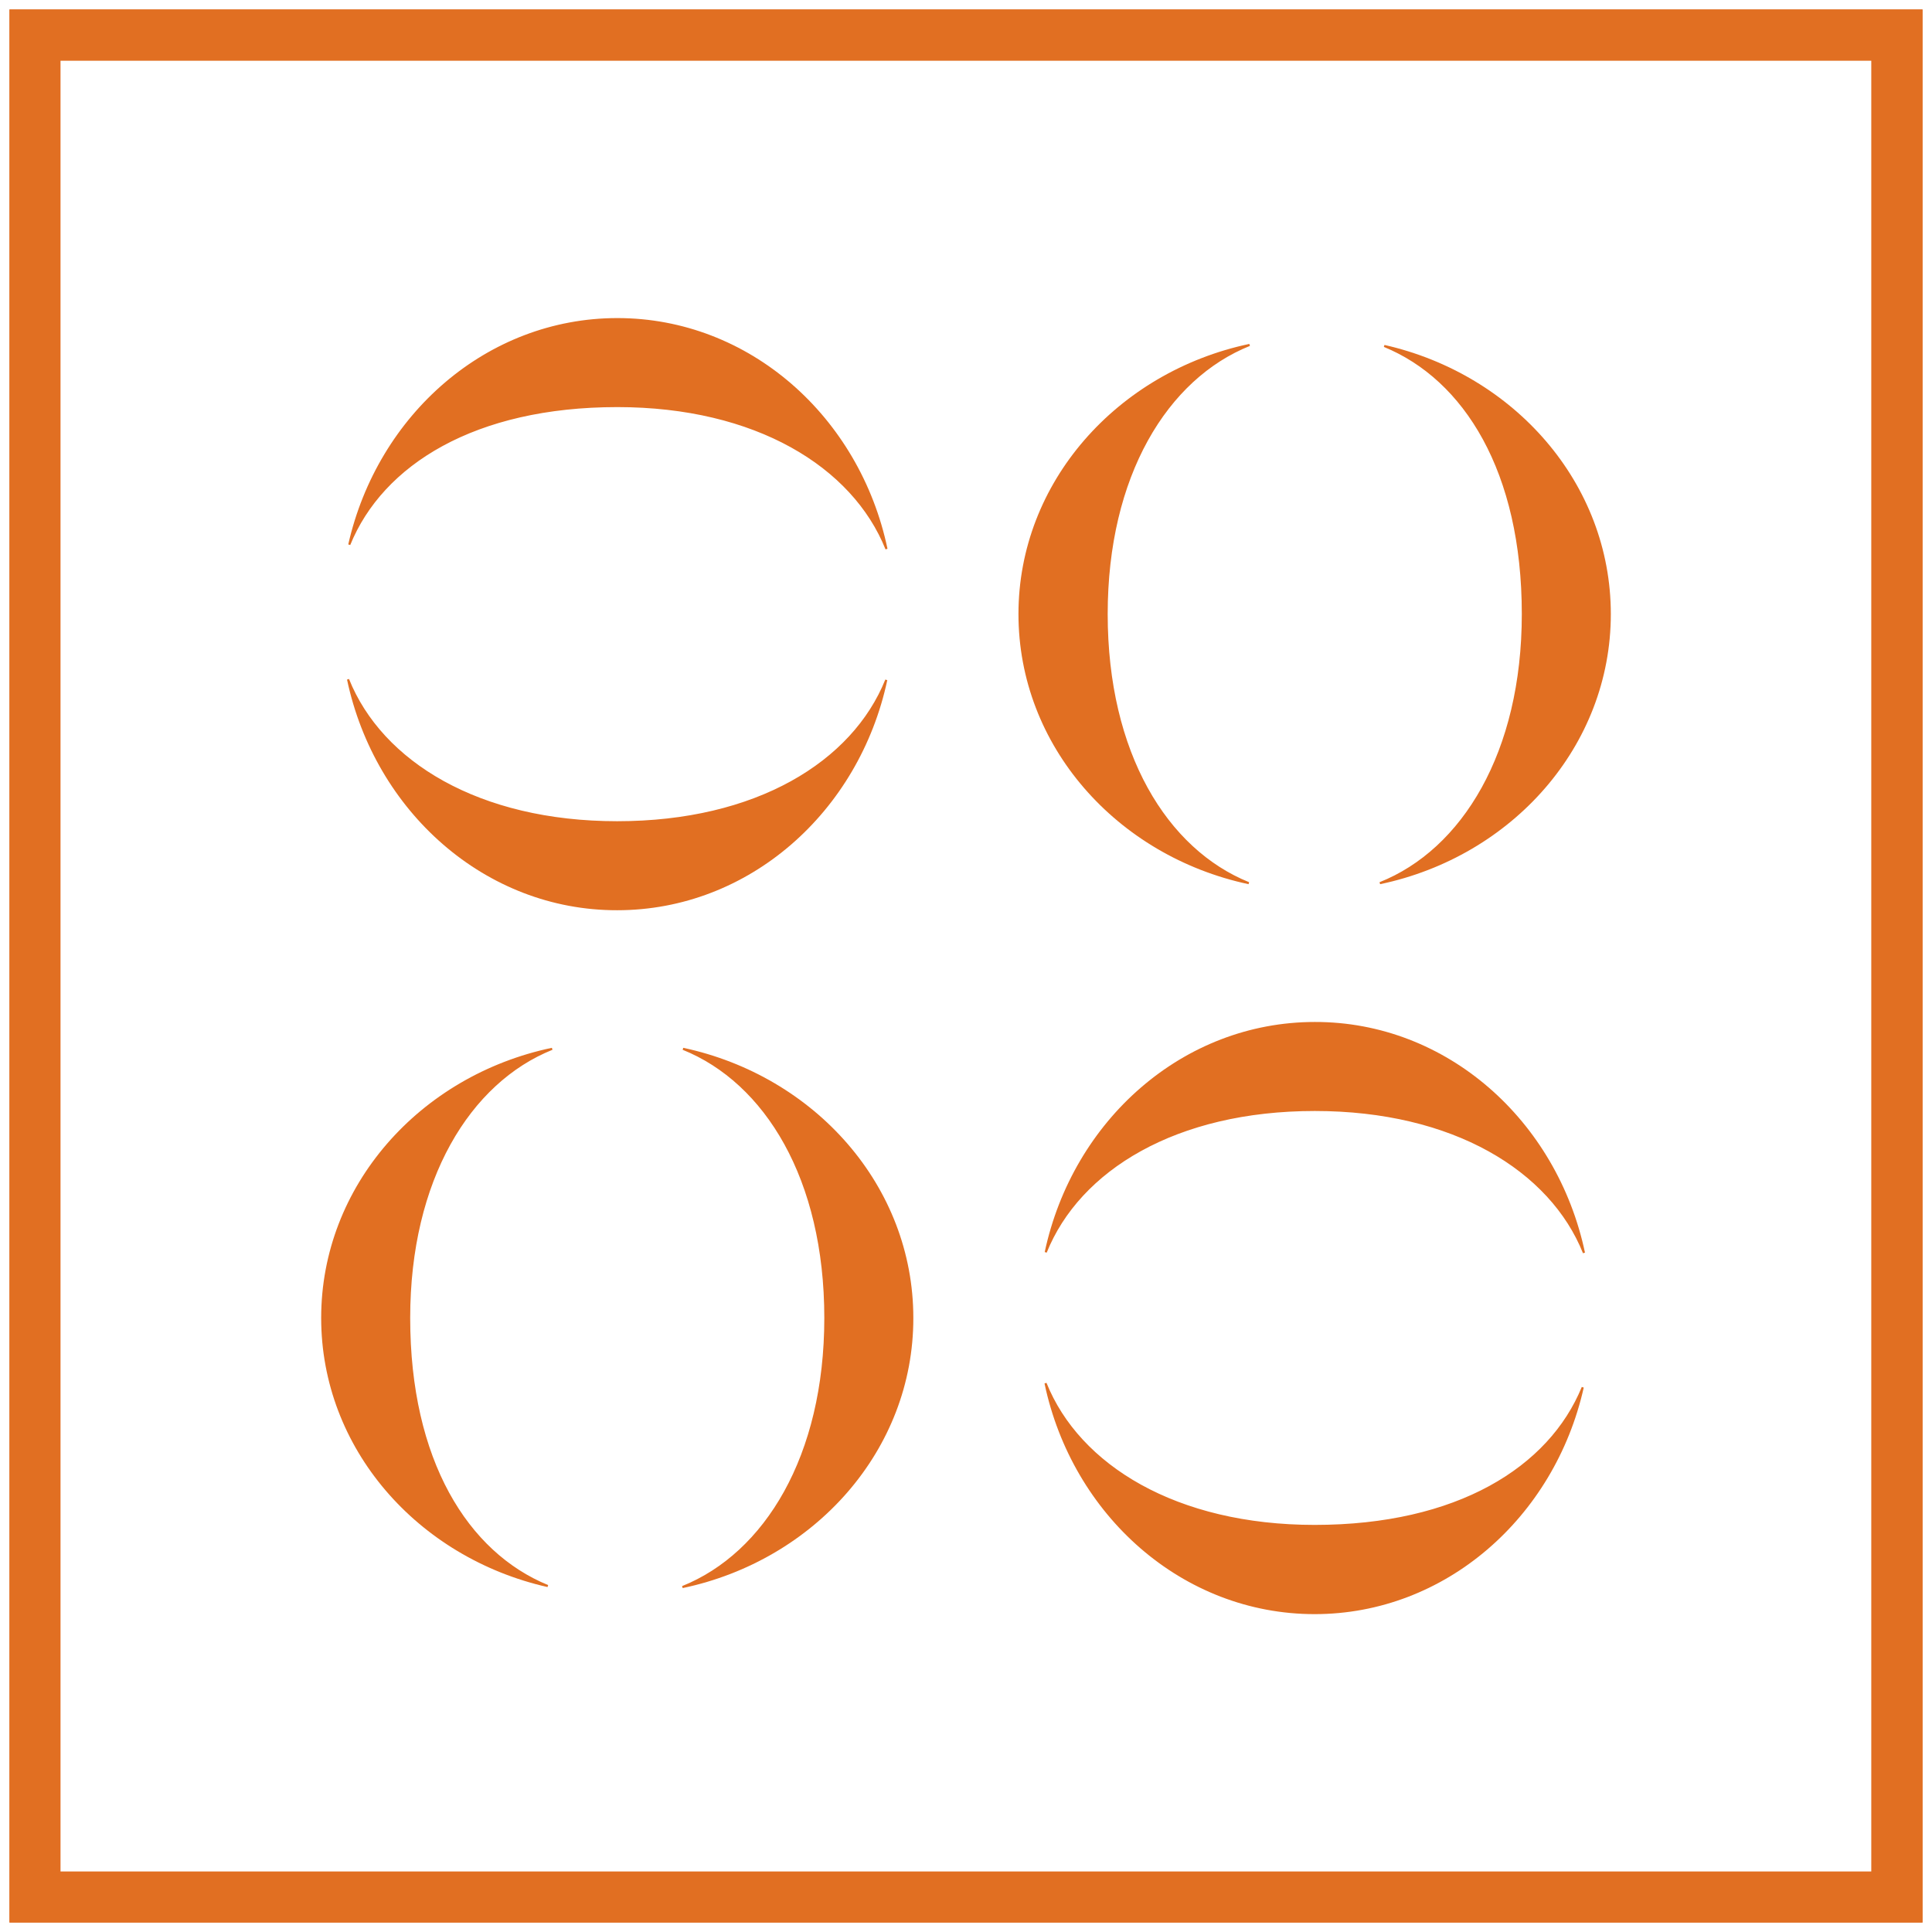
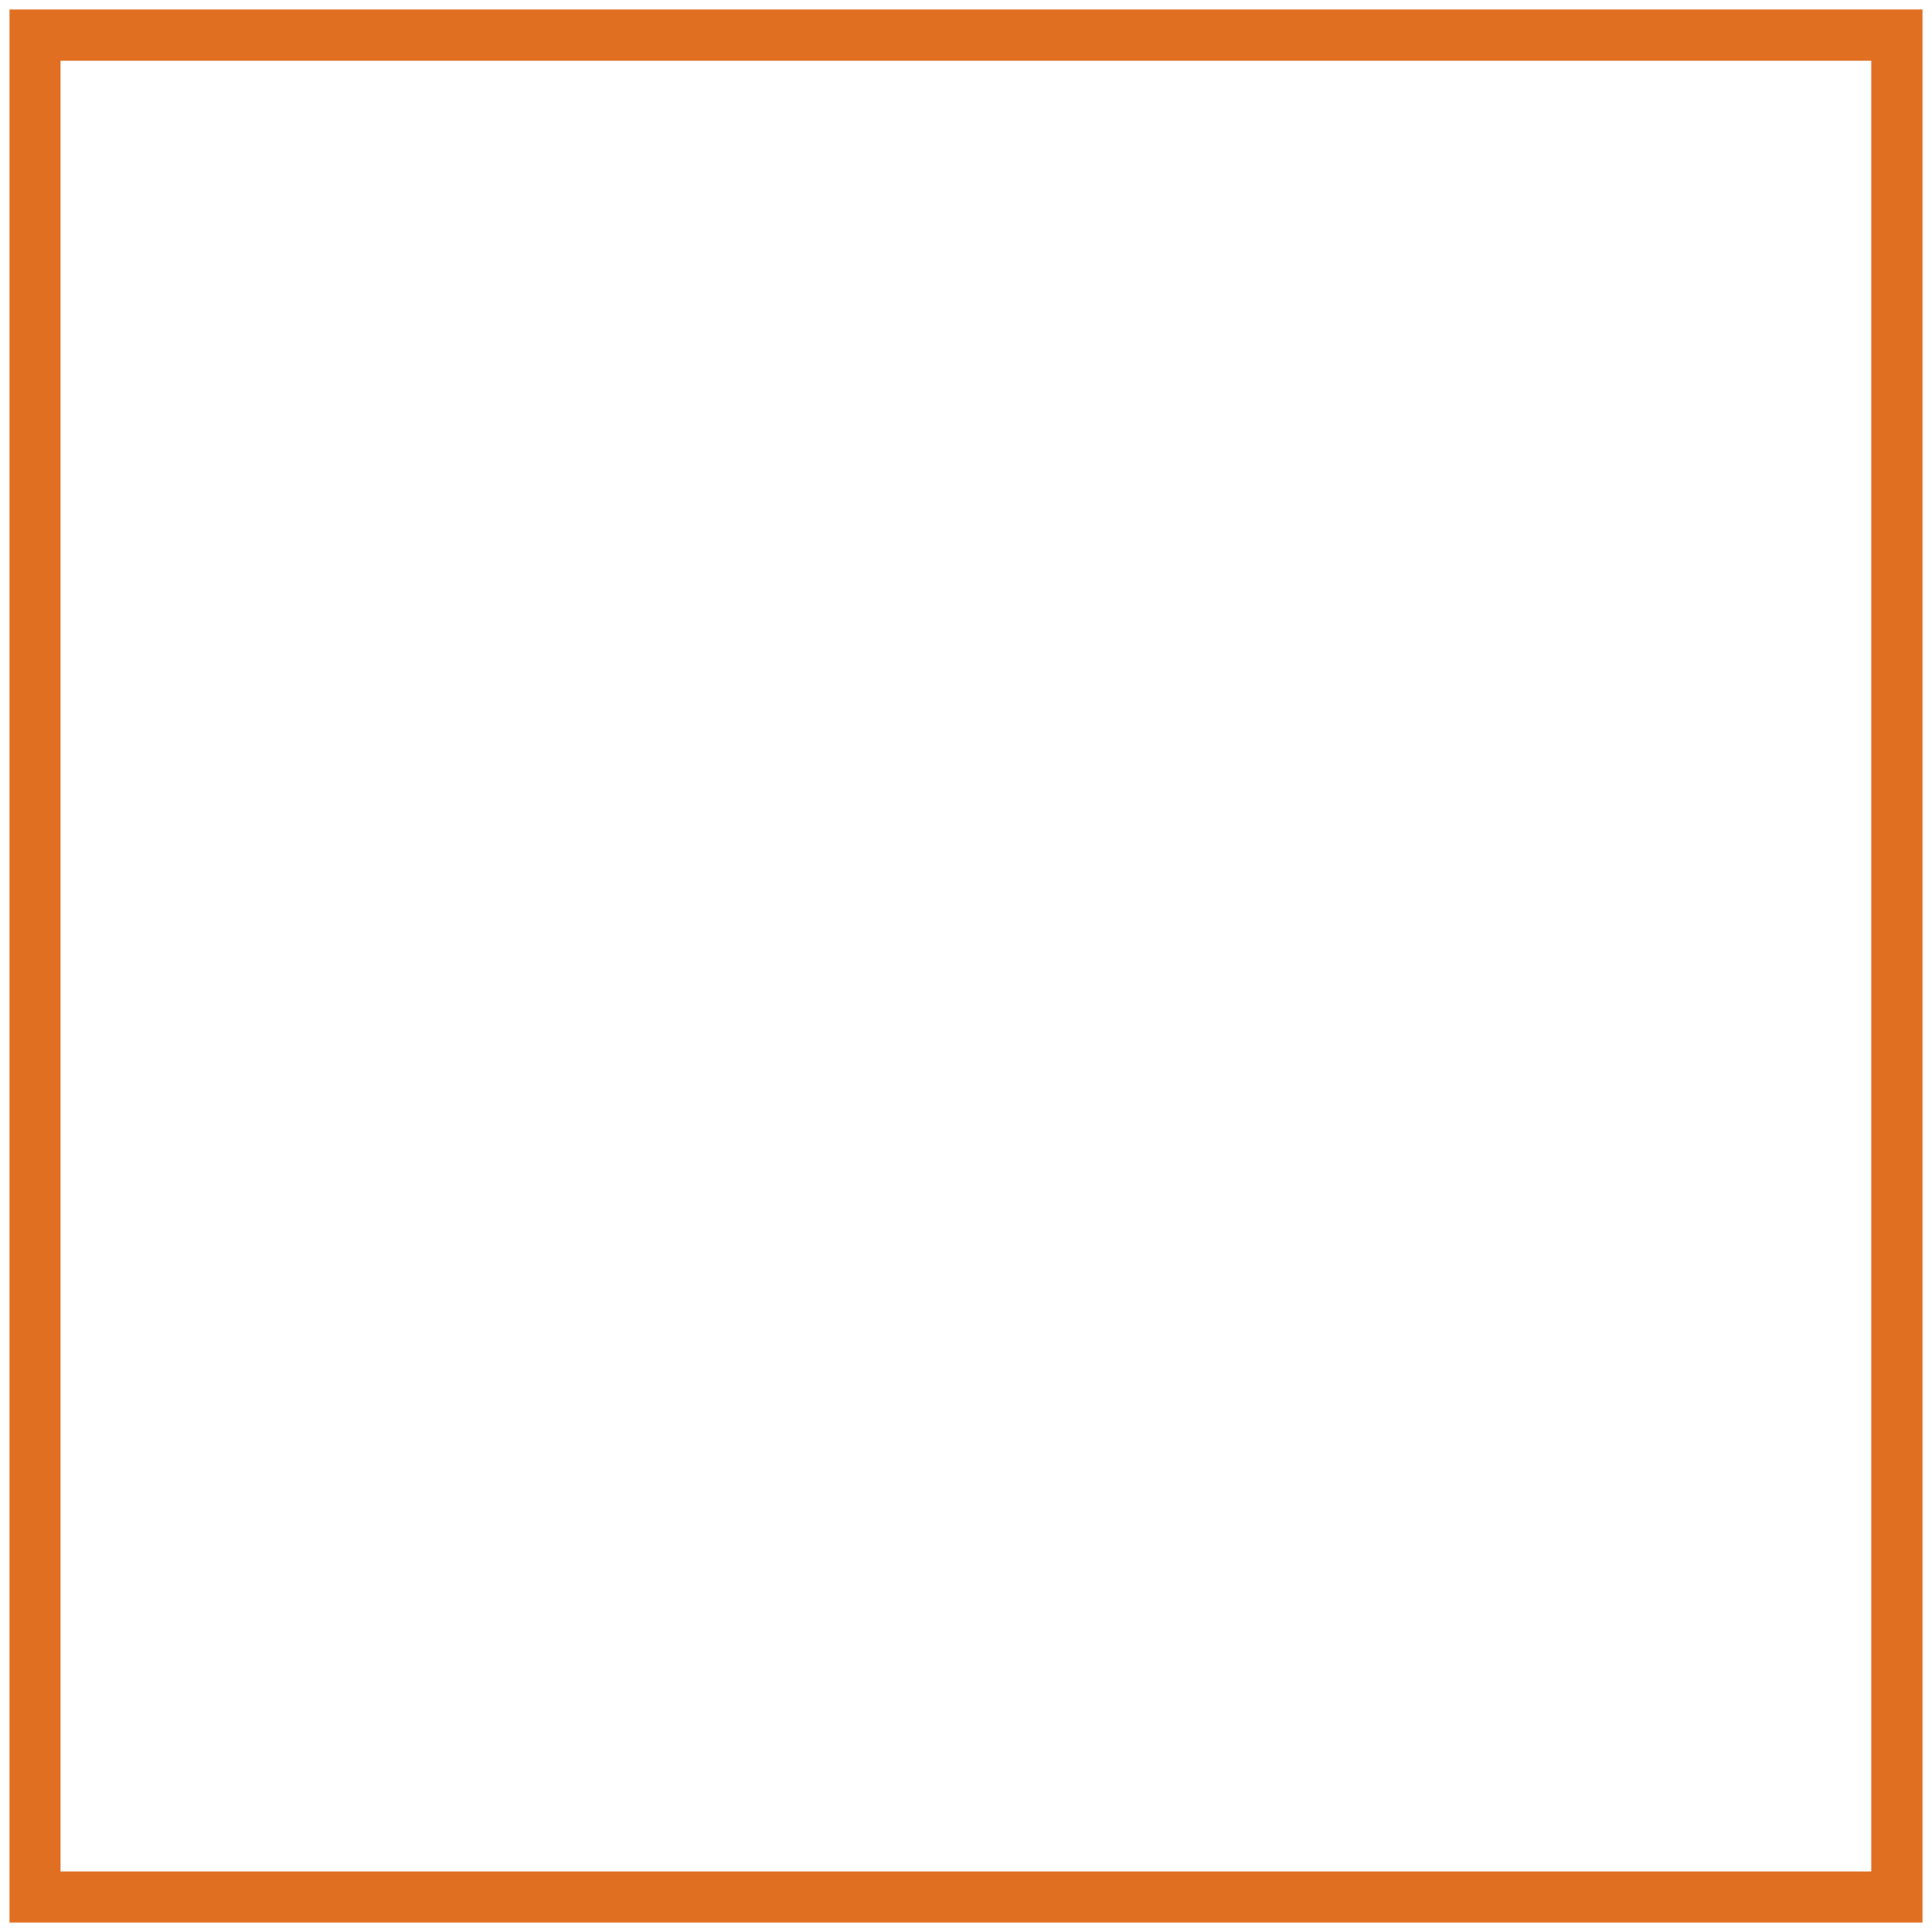
<svg xmlns="http://www.w3.org/2000/svg" xmlns:xlink="http://www.w3.org/1999/xlink" version="1.1" id="Laag_1" x="0px" y="0px" viewBox="0 0 935.4 935.4" style="enable-background:new 0 0 935.4 935.4;" xml:space="preserve">
  <style type="text/css">
	
		.st0{clip-path:url(#SVGID_00000153666964947819259750000000377035177664276624_);fill:#E16F22;stroke:#E16F22;stroke-miterlimit:10;}
	.st1{fill:#E16F22;stroke:#E16F22;stroke-miterlimit:10;}
</style>
  <g>
    <defs>
-       <rect id="SVGID_1_" x="5.1" y="5.1" width="925.2" height="925.2" />
-     </defs>
+       </defs>
    <clipPath id="SVGID_00000159430183794487140330000001380662223800790419_">
      <use xlink:href="#SVGID_1_" style="overflow:visible;" />
    </clipPath>
-     <path style="clip-path:url(#SVGID_00000159430183794487140330000001380662223800790419_);fill:#E16F22;stroke:#E16F22;stroke-miterlimit:10;" d="   M737.3,297.3c0-69-28-113.8-67.1-129.8c62.7,14.2,109.2,66.9,109.2,129.8c0,63.7-47.6,116.9-111.3,130.3   C708.3,411.6,737.3,364.4,737.3,297.3" />
    <path style="clip-path:url(#SVGID_00000159430183794487140330000001380662223800790419_);fill:#E16F22;stroke:#E16F22;stroke-miterlimit:10;" d="   M605,167c-40.2,16.1-69.2,63.3-69.2,130.3c0,67.4,28.9,114.2,68.8,130.3c-63.6-13.6-111-66.7-111-130.3   C493.6,233.7,541.3,180.5,605,167" />
    <path style="clip-path:url(#SVGID_00000159430183794487140330000001380662223800790419_);fill:#E16F22;stroke:#E16F22;stroke-miterlimit:10;" d="   M298.9,196.6c-69,0-113.9,28-129.8,67.1c14.2-62.7,66.9-109.2,129.8-109.2c63.7,0,116.9,47.6,130.3,111.3   C413.1,225.6,365.9,196.6,298.9,196.6" />
    <path style="clip-path:url(#SVGID_00000159430183794487140330000001380662223800790419_);fill:#E16F22;stroke:#E16F22;stroke-miterlimit:10;" d="   M168.5,328.9c16.1,40.2,63.3,69.2,130.3,69.2c67.4,0,114.2-28.9,130.3-68.9c-13.6,63.6-66.7,111-130.3,111   C235.2,440.3,182,392.6,168.5,328.9" />
    <path style="clip-path:url(#SVGID_00000159430183794487140330000001380662223800790419_);fill:#E16F22;stroke:#E16F22;stroke-miterlimit:10;" d="   M198.1,638.1c0,69,28,113.8,67.1,129.8C202.5,753.7,156,701.1,156,638.1c0-63.7,47.6-116.9,111.3-130.3   C227.2,523.9,198.1,571.1,198.1,638.1" />
-     <path style="clip-path:url(#SVGID_00000159430183794487140330000001380662223800790419_);fill:#E16F22;stroke:#E16F22;stroke-miterlimit:10;" d="   M330.4,768.4c40.2-16.1,69.2-63.3,69.2-130.3c0-67.4-28.9-114.2-68.9-130.3c63.6,13.6,111,66.7,111,130.3   C441.8,701.8,394.1,755,330.4,768.4" />
-     <path style="clip-path:url(#SVGID_00000159430183794487140330000001380662223800790419_);fill:#E16F22;stroke:#E16F22;stroke-miterlimit:10;" d="   M636.5,738.8c69,0,113.8-28,129.8-67.1C752.2,734.4,699.5,781,636.5,781c-63.7,0-116.9-47.6-130.3-111.3   C522.3,709.8,569.5,738.8,636.5,738.8" />
    <path style="clip-path:url(#SVGID_00000159430183794487140330000001380662223800790419_);fill:#E16F22;stroke:#E16F22;stroke-miterlimit:10;" d="   M766.9,606.6c-16.1-40.2-63.3-69.2-130.3-69.2c-67.4,0-114.2,28.9-130.3,68.9c13.6-63.6,66.7-111,130.3-111   C700.2,495.2,753.4,542.8,766.9,606.6" />
    <use xlink:href="#SVGID_1_" style="overflow:visible;fill:none;stroke:#E16F22;stroke-miterlimit:10;" />
  </g>
  <path class="st1" d="M28.8,28.9h877.7v877.7H28.8V28.9z M5.1,930.3h925.2V5.1H5.1V930.3z" />
</svg>